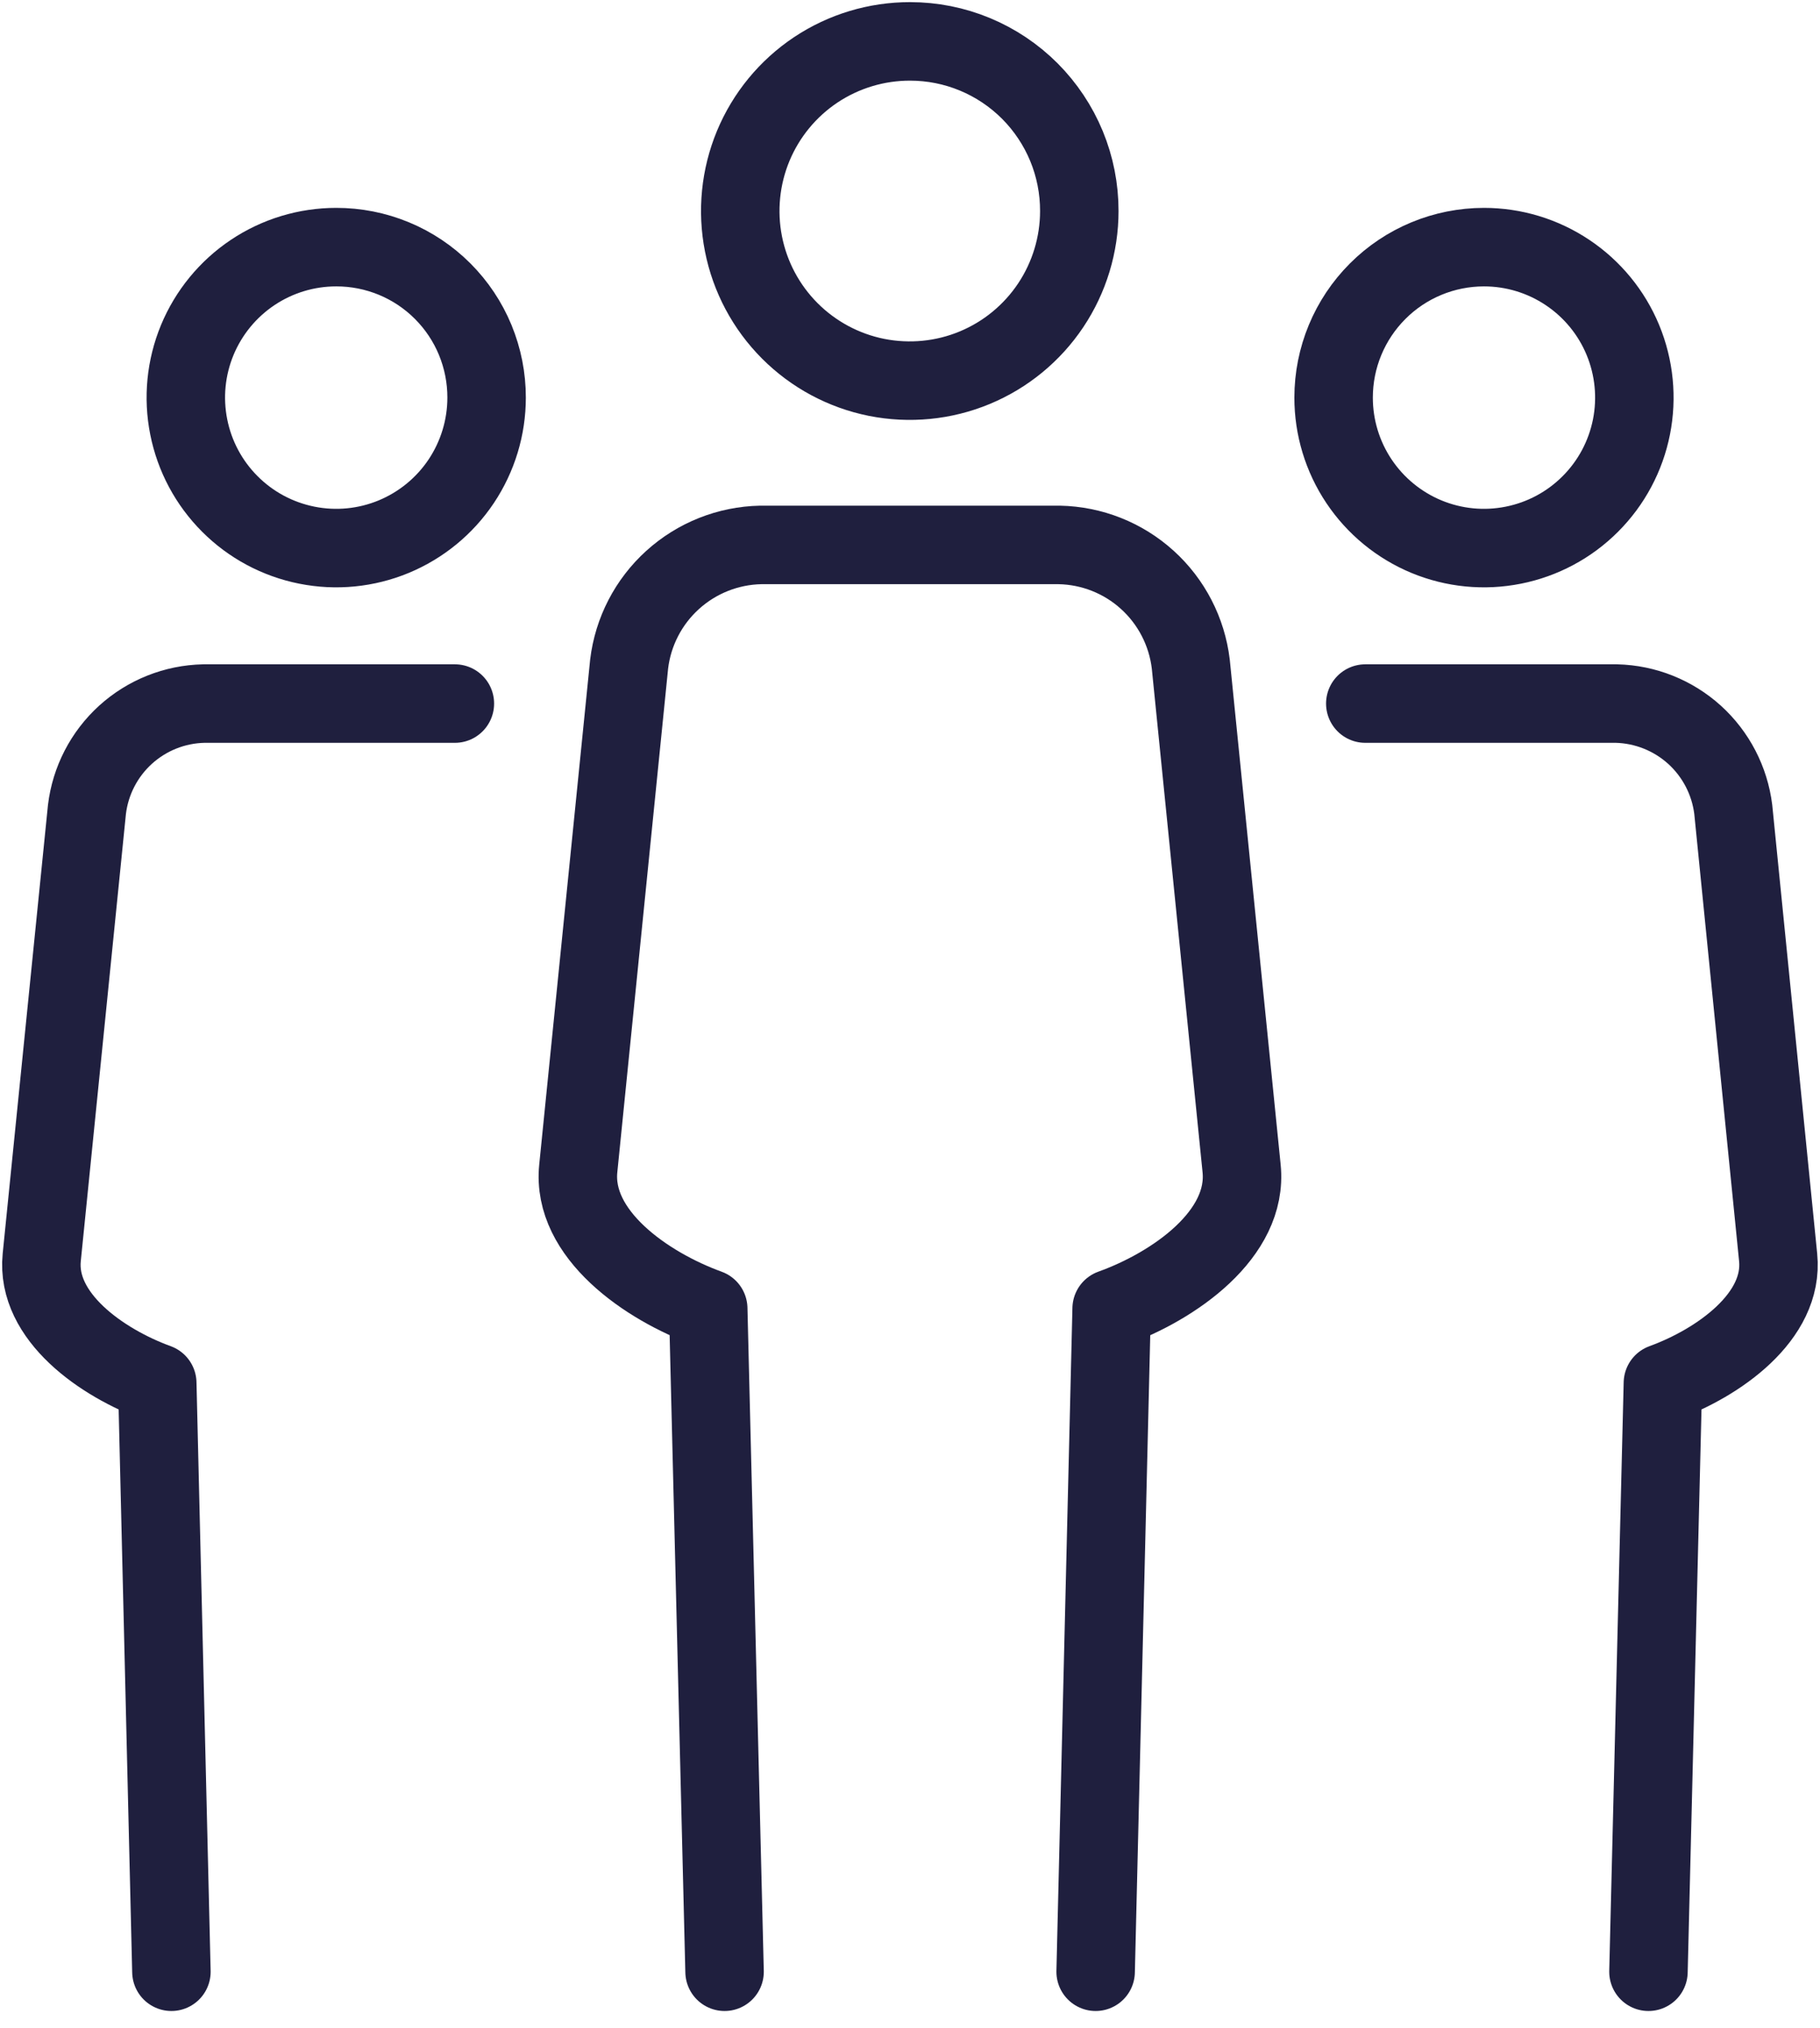
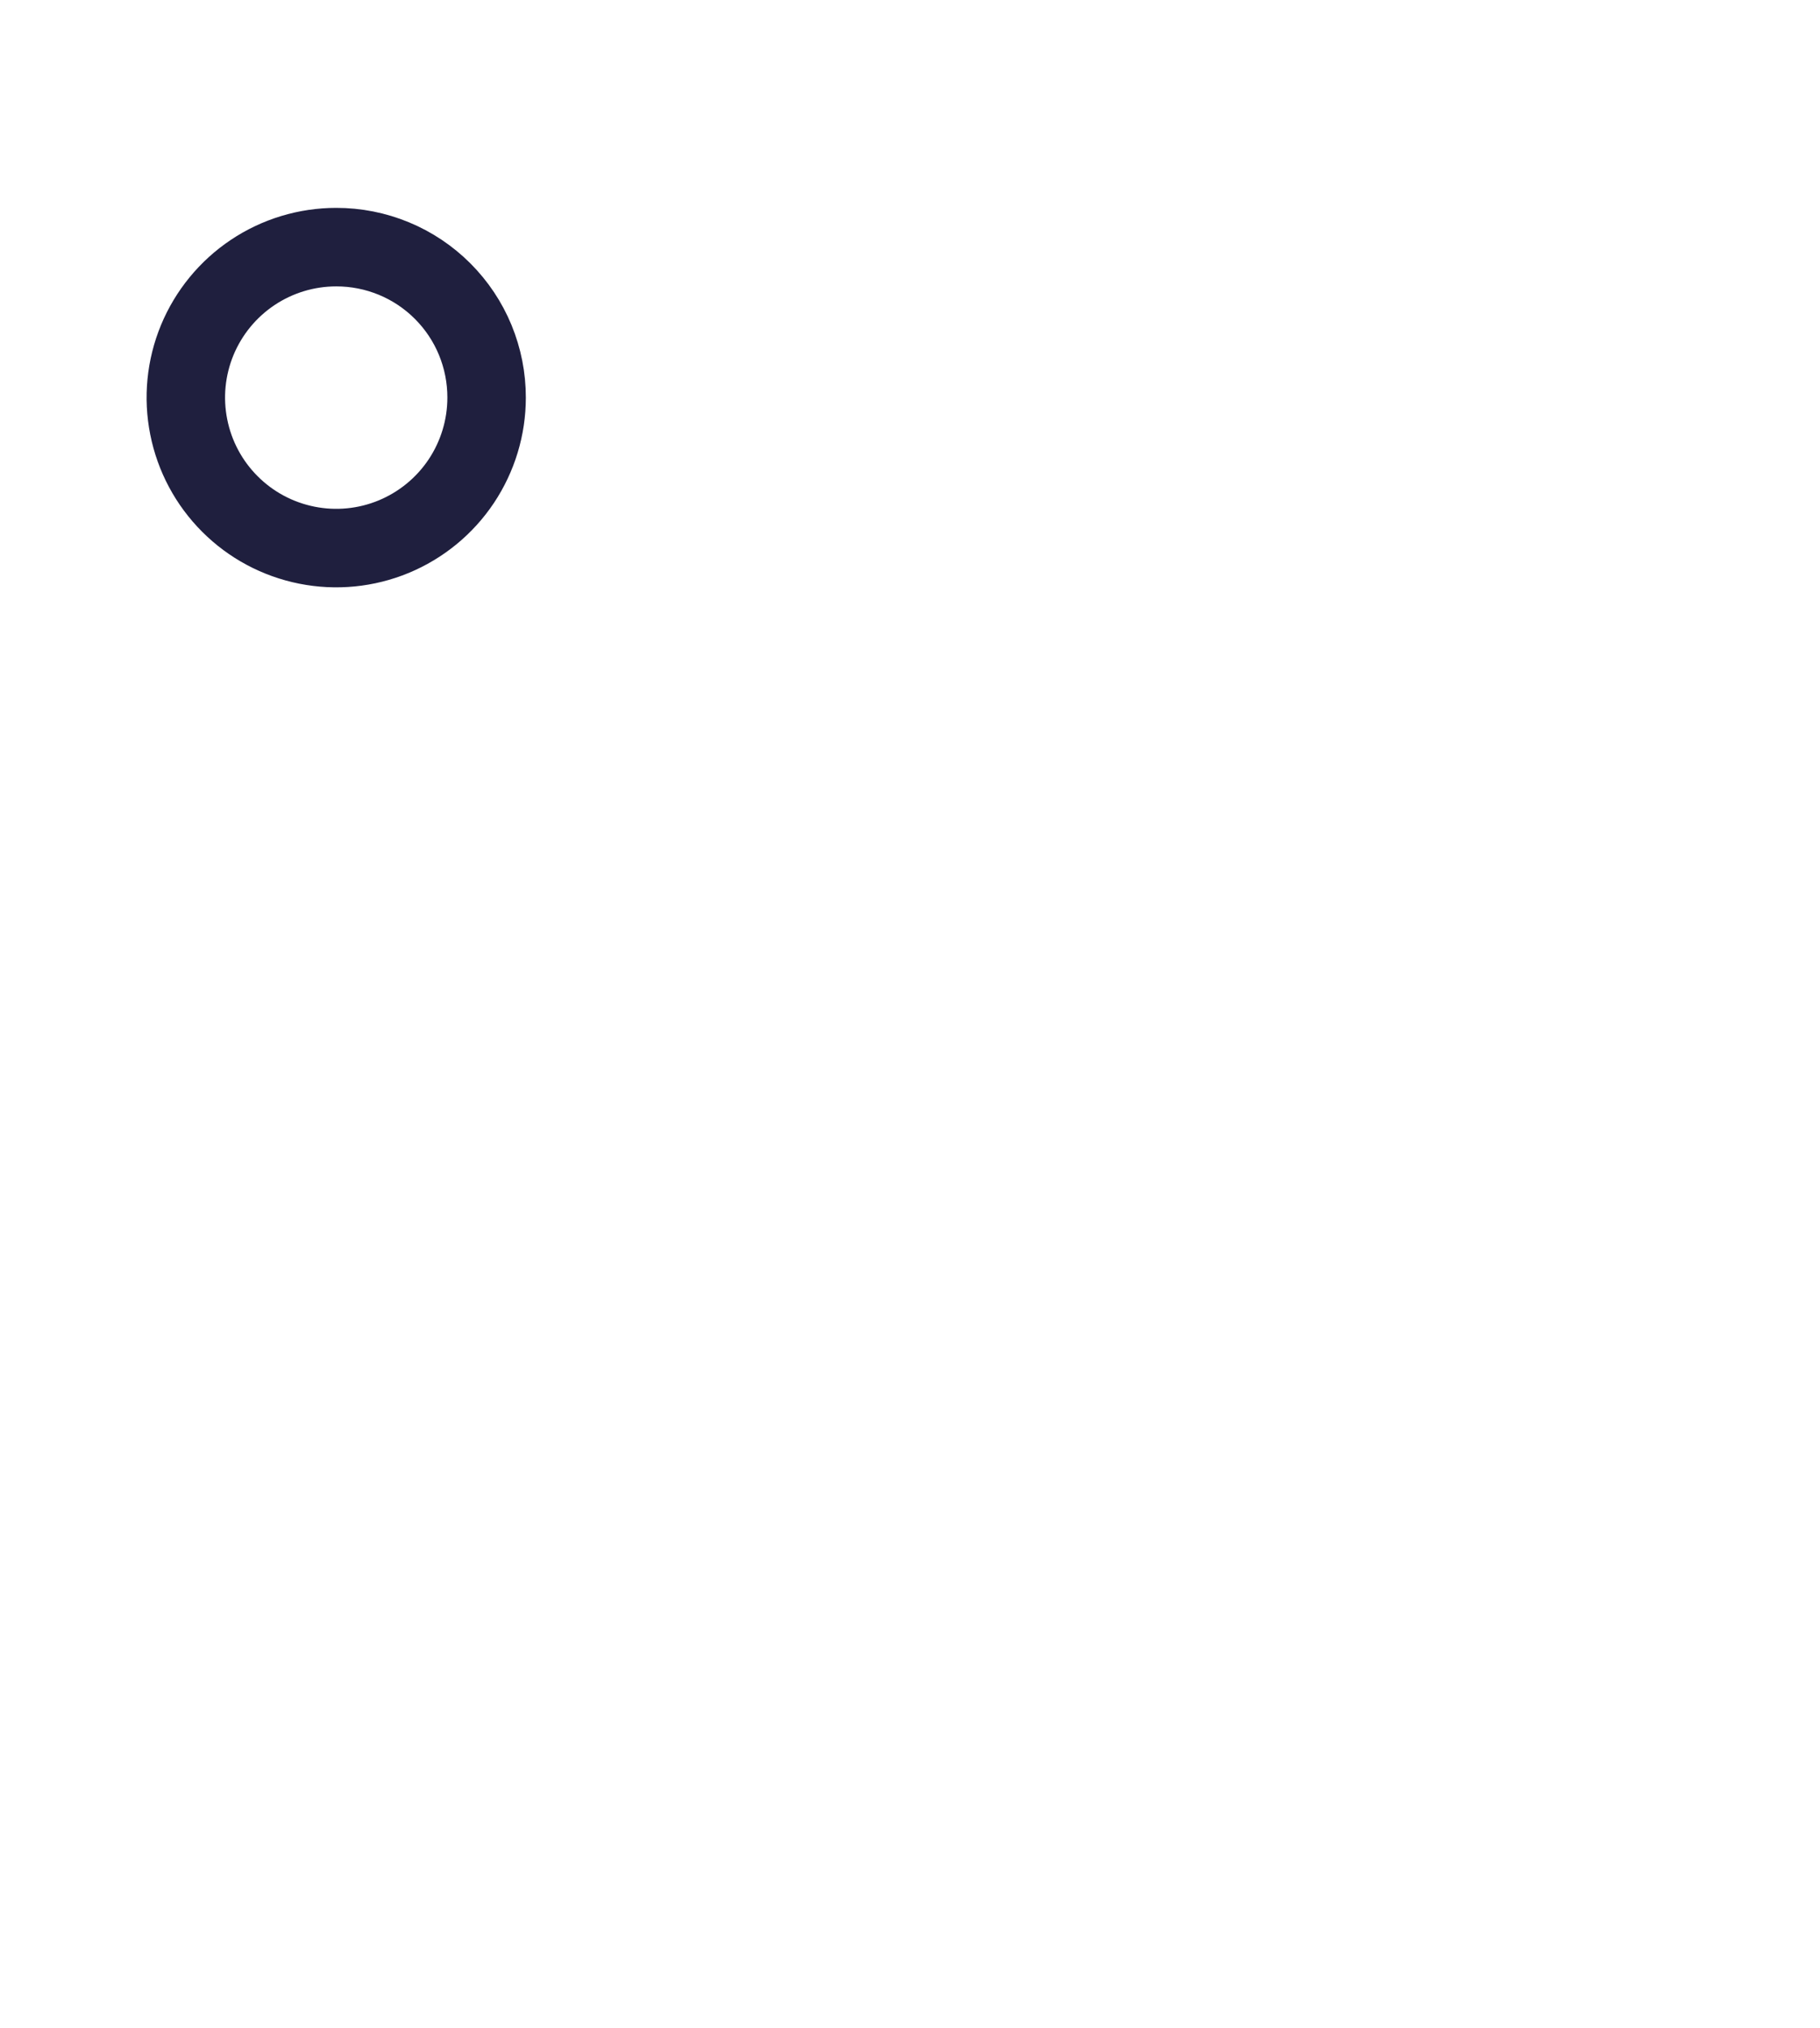
<svg xmlns="http://www.w3.org/2000/svg" width="44" height="49" viewBox="0 0 44 49" fill="none">
-   <path d="M26.093 5.099C26.093 5.909 25.852 6.702 25.402 7.376C24.951 8.05 24.311 8.576 23.561 8.886C22.812 9.196 21.988 9.276 21.192 9.118C20.397 8.959 19.667 8.568 19.094 7.994C18.521 7.42 18.131 6.689 17.974 5.893C17.817 5.098 17.899 4.274 18.21 3.525C18.522 2.776 19.048 2.137 19.723 1.687C20.398 1.238 21.191 0.999 22.002 1C22.54 1 23.073 1.106 23.569 1.312C24.066 1.518 24.517 1.82 24.898 2.201C25.277 2.582 25.579 3.034 25.784 3.531C25.989 4.028 26.094 4.561 26.093 5.099V5.099Z" stroke="#1F1F3E" stroke-width="1.897" stroke-miterlimit="10" />
-   <path d="M26.488 47.639L26.875 31.617C28.393 31.071 30.177 29.818 30.017 28.232L28.788 16.043C28.694 15.26 28.321 14.538 27.736 14.009C27.152 13.48 26.396 13.181 25.608 13.166H18.39C17.602 13.182 16.847 13.482 16.262 14.011C15.678 14.539 15.304 15.261 15.21 16.043L13.98 28.232C13.82 29.818 15.619 31.071 17.122 31.617L17.517 47.639" stroke="#1F1F3E" stroke-width="1.897" stroke-linecap="round" stroke-linejoin="round" />
-   <path d="M35.877 5.971C36.596 5.971 37.298 6.184 37.896 6.584C38.494 6.983 38.96 7.551 39.235 8.215C39.51 8.88 39.582 9.611 39.442 10.316C39.302 11.021 38.956 11.669 38.447 12.177C37.939 12.686 37.291 13.032 36.586 13.172C35.88 13.313 35.149 13.241 34.485 12.966C33.821 12.69 33.253 12.224 32.854 11.627C32.454 11.029 32.241 10.326 32.241 9.607C32.241 8.642 32.624 7.718 33.306 7.036C33.987 6.354 34.912 5.971 35.877 5.971Z" stroke="#1F1F3E" stroke-width="1.897" stroke-miterlimit="10" />
-   <path d="M39.853 47.639L40.202 33.416C41.538 32.93 43.132 31.815 42.988 30.38L41.903 19.557C41.817 18.863 41.485 18.223 40.967 17.753C40.448 17.284 39.778 17.016 39.079 16.999H33.007" stroke="#1F1F3E" stroke-width="1.897" stroke-linecap="round" stroke-linejoin="round" />
  <path d="M8.128 5.971C7.409 5.971 6.706 6.184 6.108 6.584C5.511 6.983 5.045 7.551 4.769 8.215C4.494 8.88 4.422 9.611 4.563 10.316C4.703 11.021 5.049 11.669 5.558 12.177C6.066 12.686 6.714 13.032 7.419 13.172C8.124 13.313 8.855 13.241 9.519 12.966C10.184 12.69 10.752 12.224 11.151 11.627C11.55 11.029 11.764 10.326 11.764 9.607C11.765 9.129 11.671 8.656 11.489 8.214C11.307 7.773 11.039 7.372 10.701 7.034C10.363 6.696 9.962 6.428 9.521 6.246C9.079 6.064 8.606 5.97 8.128 5.971V5.971Z" stroke="#1F1F3E" stroke-width="1.897" stroke-miterlimit="10" />
-   <path d="M4.144 47.639L3.802 33.416C2.466 32.93 0.865 31.815 1.009 30.38L2.102 19.557C2.186 18.862 2.518 18.221 3.036 17.751C3.555 17.281 4.226 17.014 4.926 16.999H10.997" stroke="#1F1F3E" stroke-width="1.897" stroke-linecap="round" stroke-linejoin="round" />
</svg>